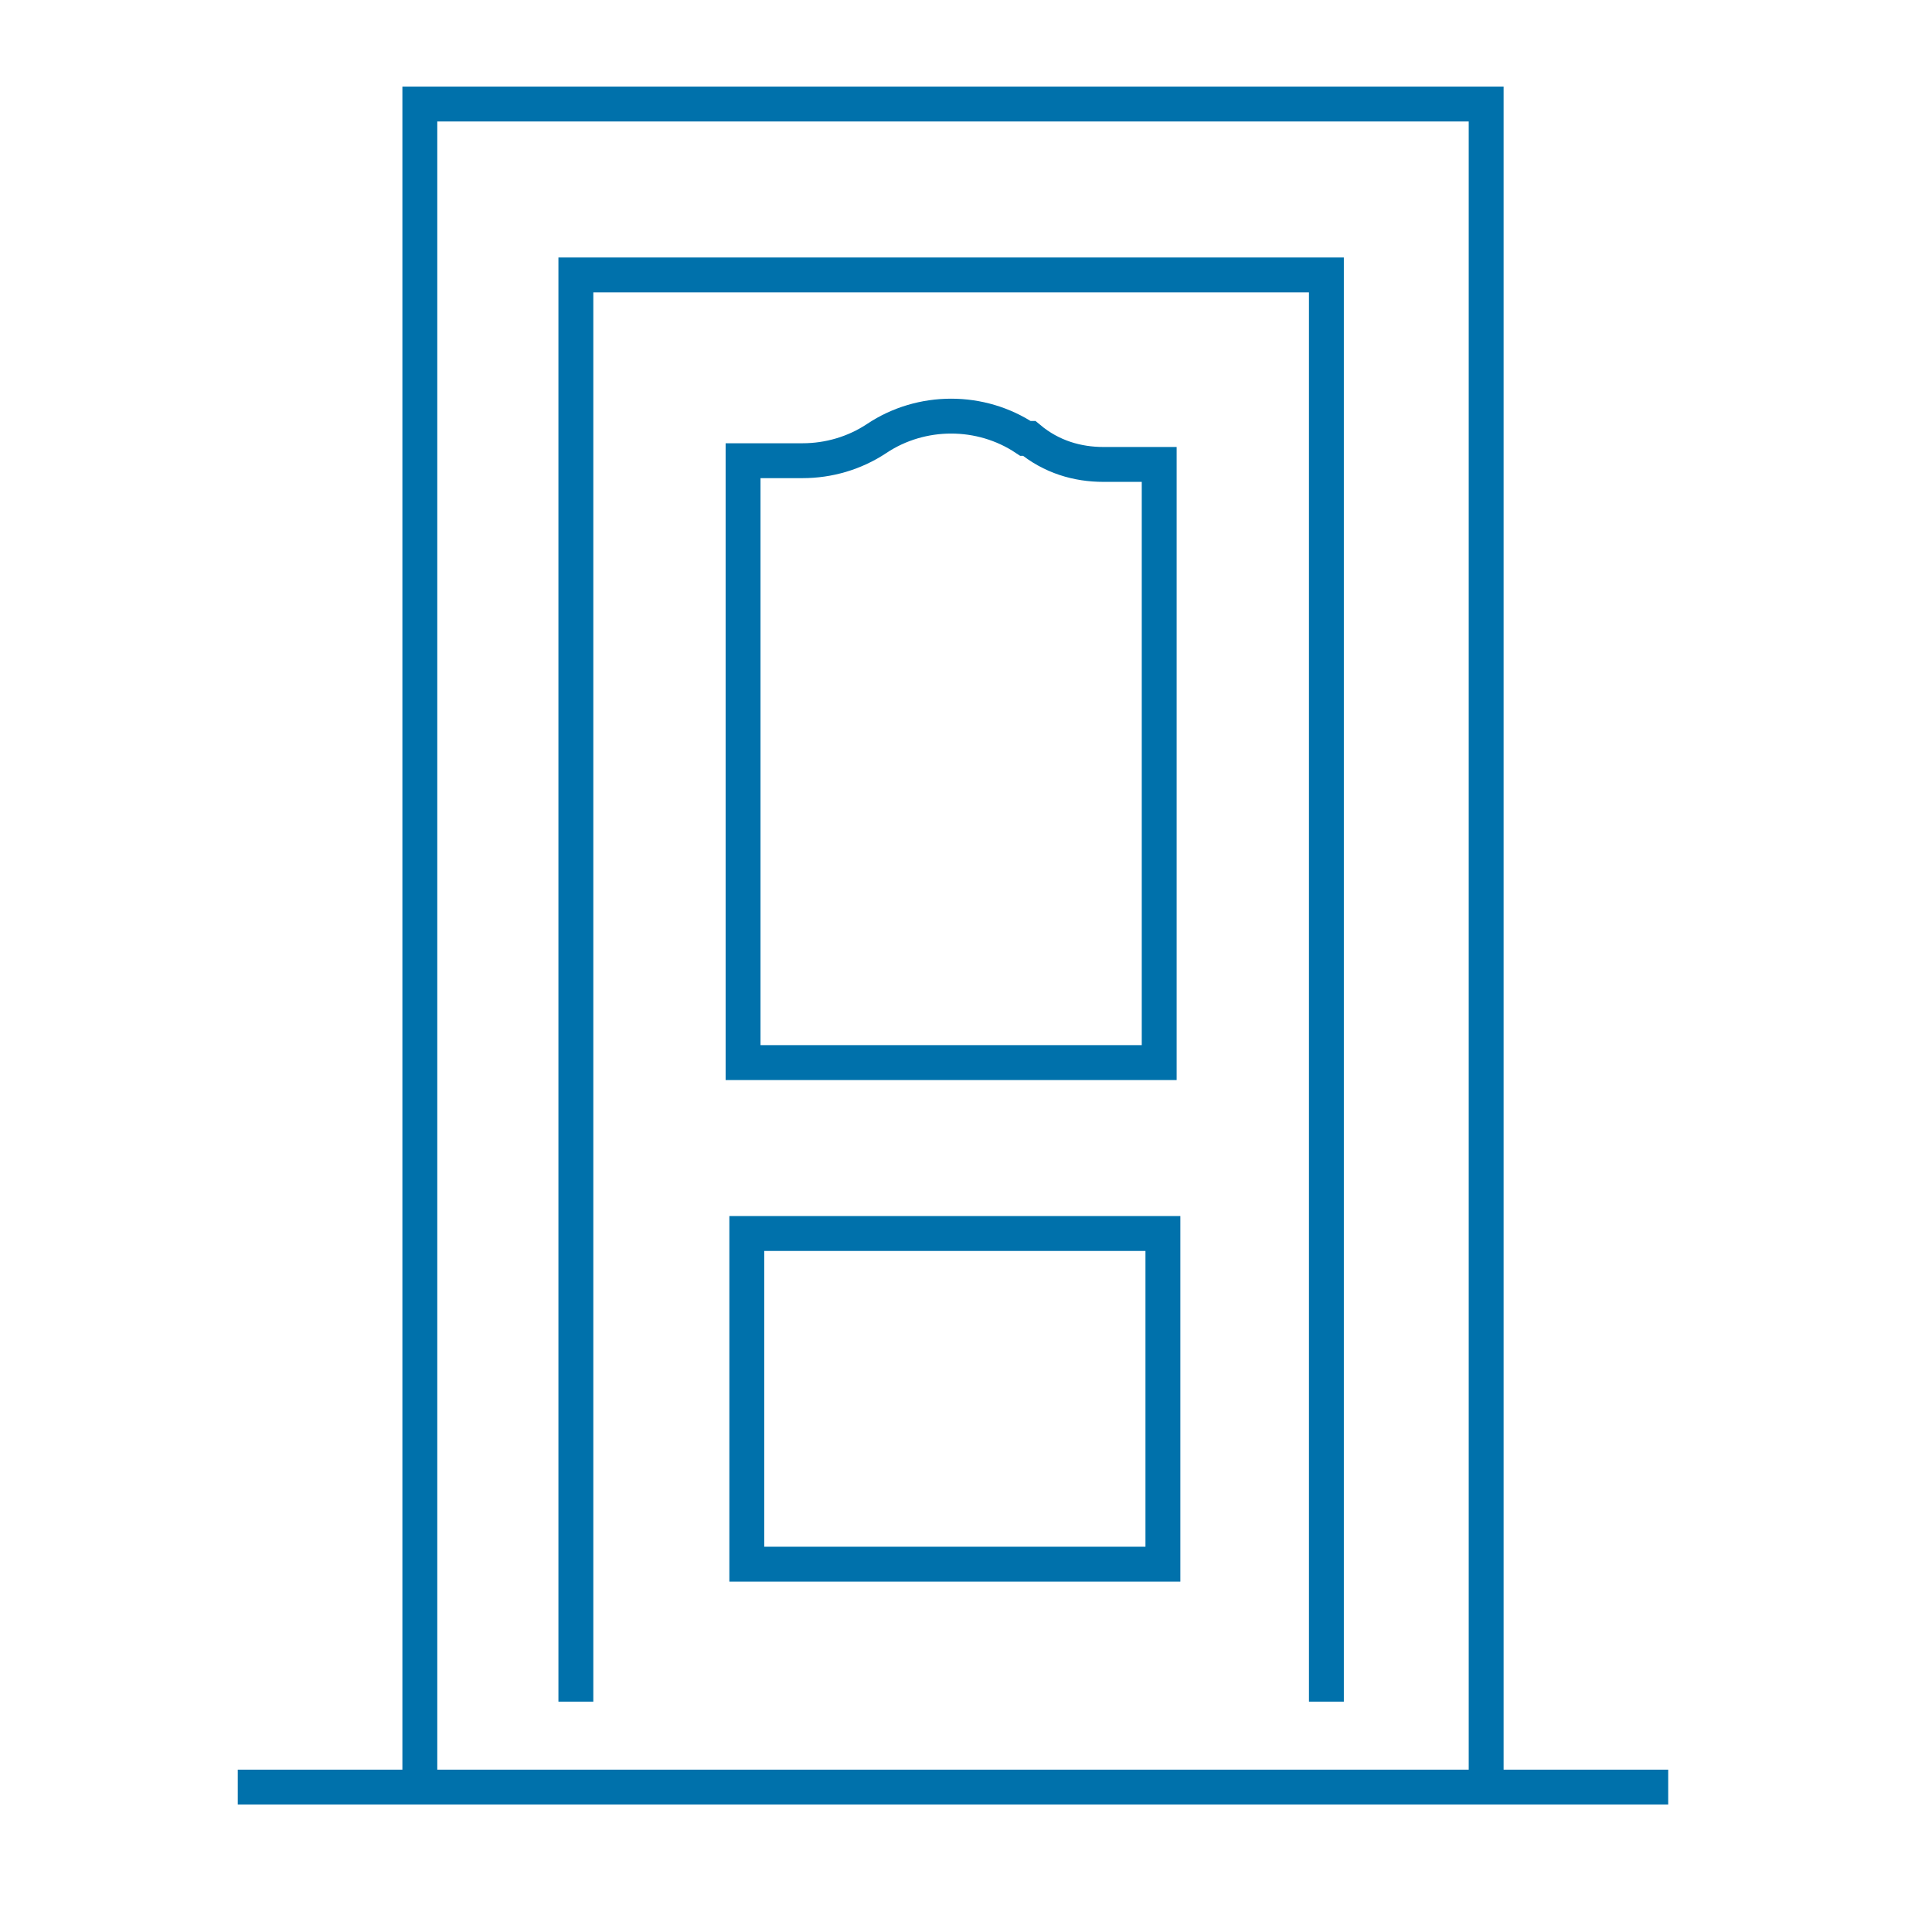
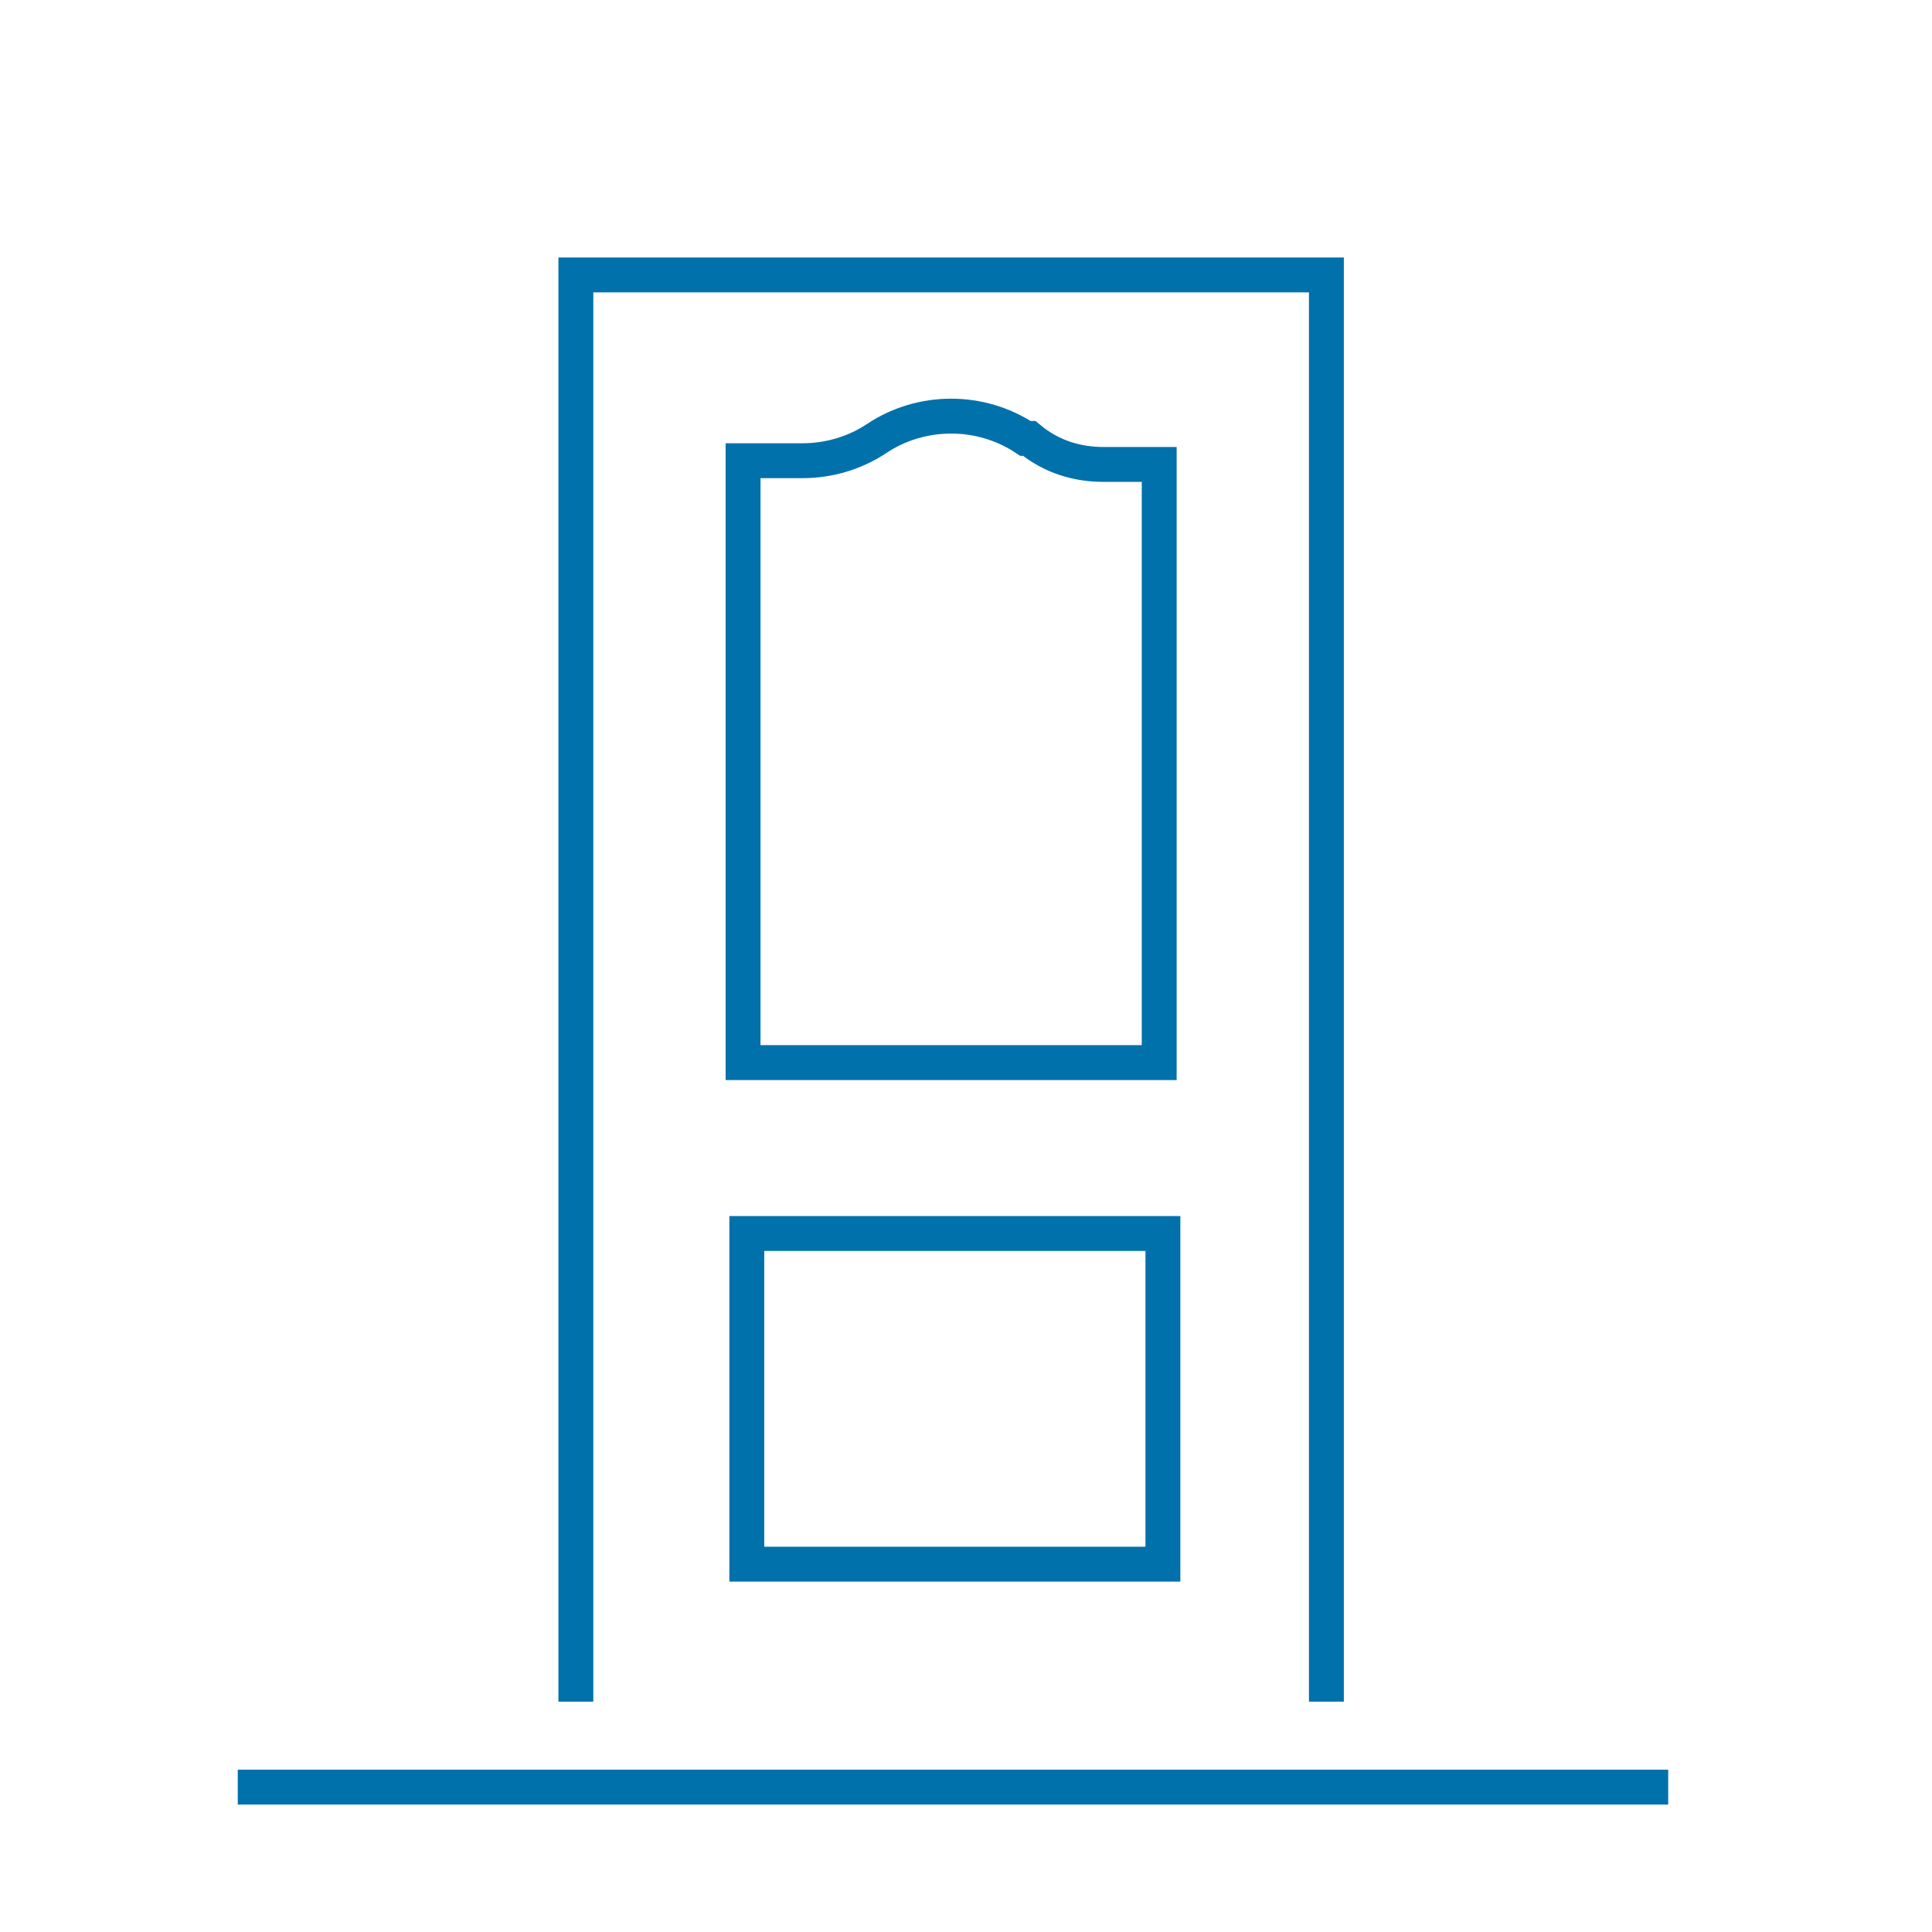
<svg xmlns="http://www.w3.org/2000/svg" width="72" height="72" viewBox="0 0 72 72" fill="none">
-   <path d="M15.646 66.6V3.877H55.385V66.6" stroke="#0071AB" stroke-width="1.3" stroke-miterlimit="10" />
  <path d="M21.461 63.415V10.246H49.431V63.415" stroke="#0071AB" stroke-width="1.3" stroke-miterlimit="10" />
  <path d="M8.861 66.6H62.169" stroke="#0071AB" stroke-width="1.3" stroke-miterlimit="10" />
  <path d="M27.692 39.6V17.169H29.908C30.877 17.169 31.846 16.892 32.677 16.338C34.339 15.231 36.554 15.231 38.215 16.338H38.354C39.185 17.031 40.154 17.308 41.123 17.308H43.2V39.6H27.692Z" stroke="#0071AB" stroke-width="1.3" stroke-miterlimit="10" />
  <path d="M43.338 45.969H27.831V58.292H43.338V45.969Z" stroke="#0071AB" stroke-width="1.3" stroke-miterlimit="10" />
</svg>